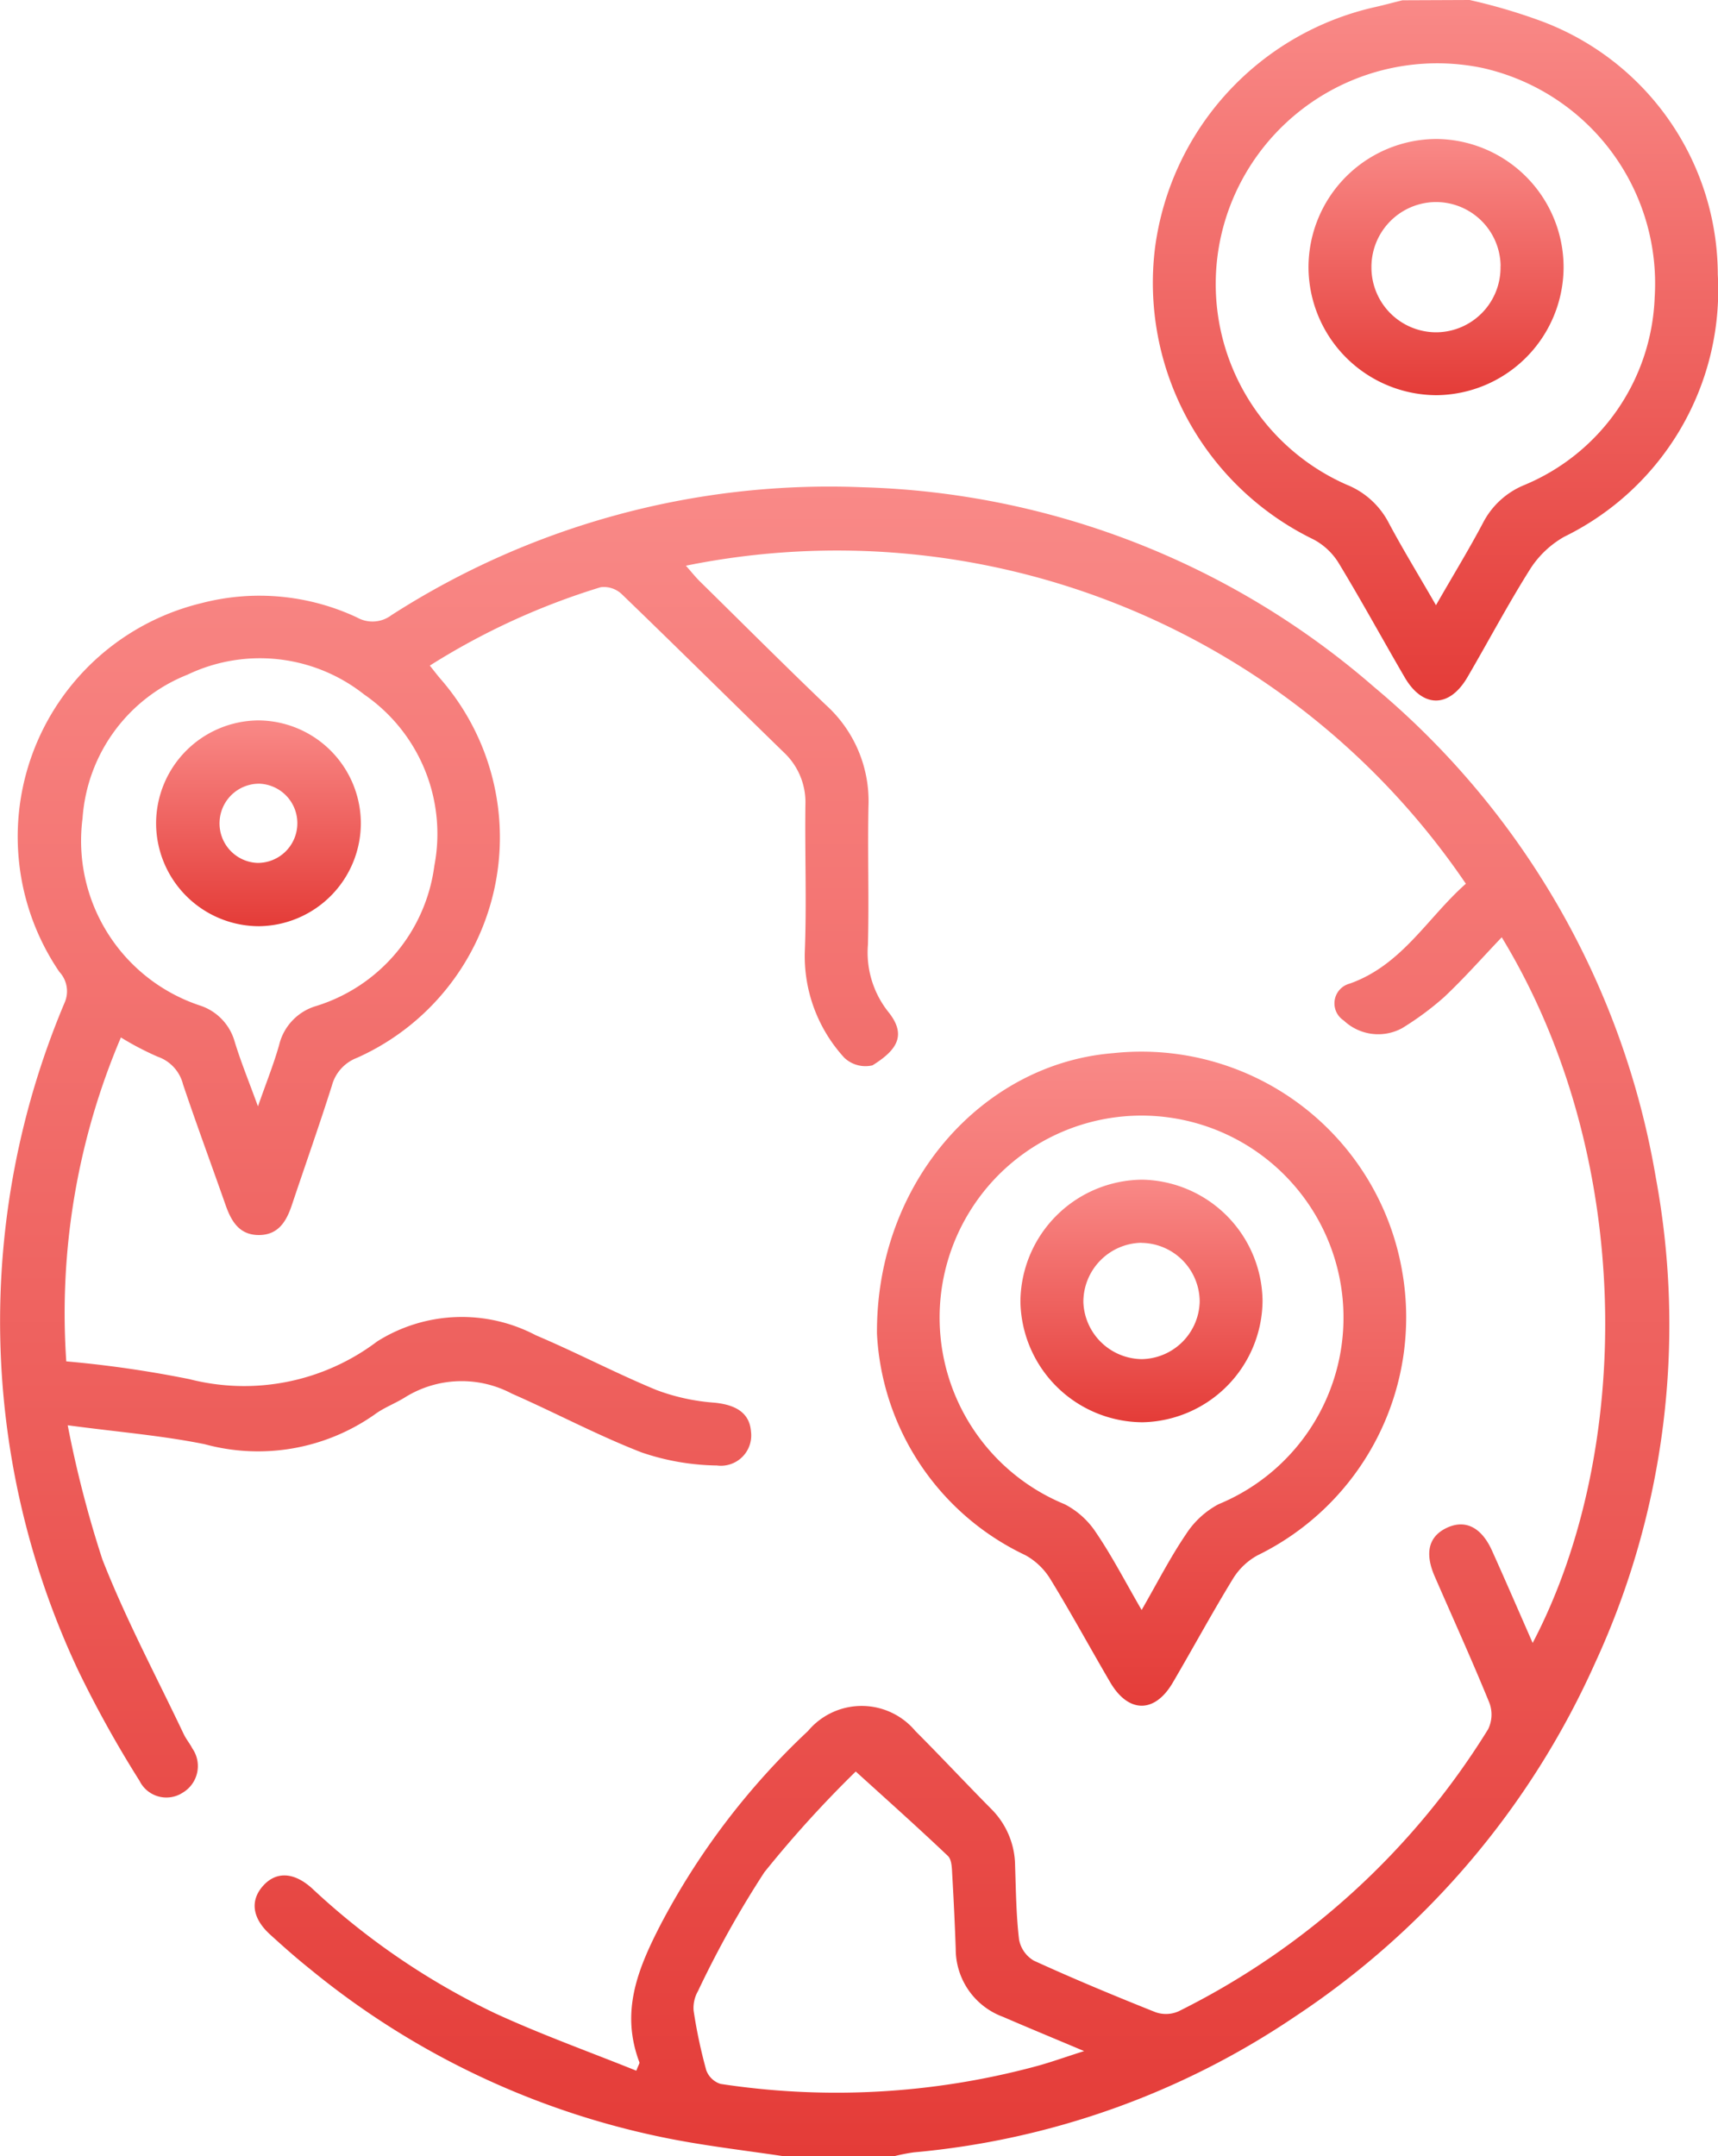
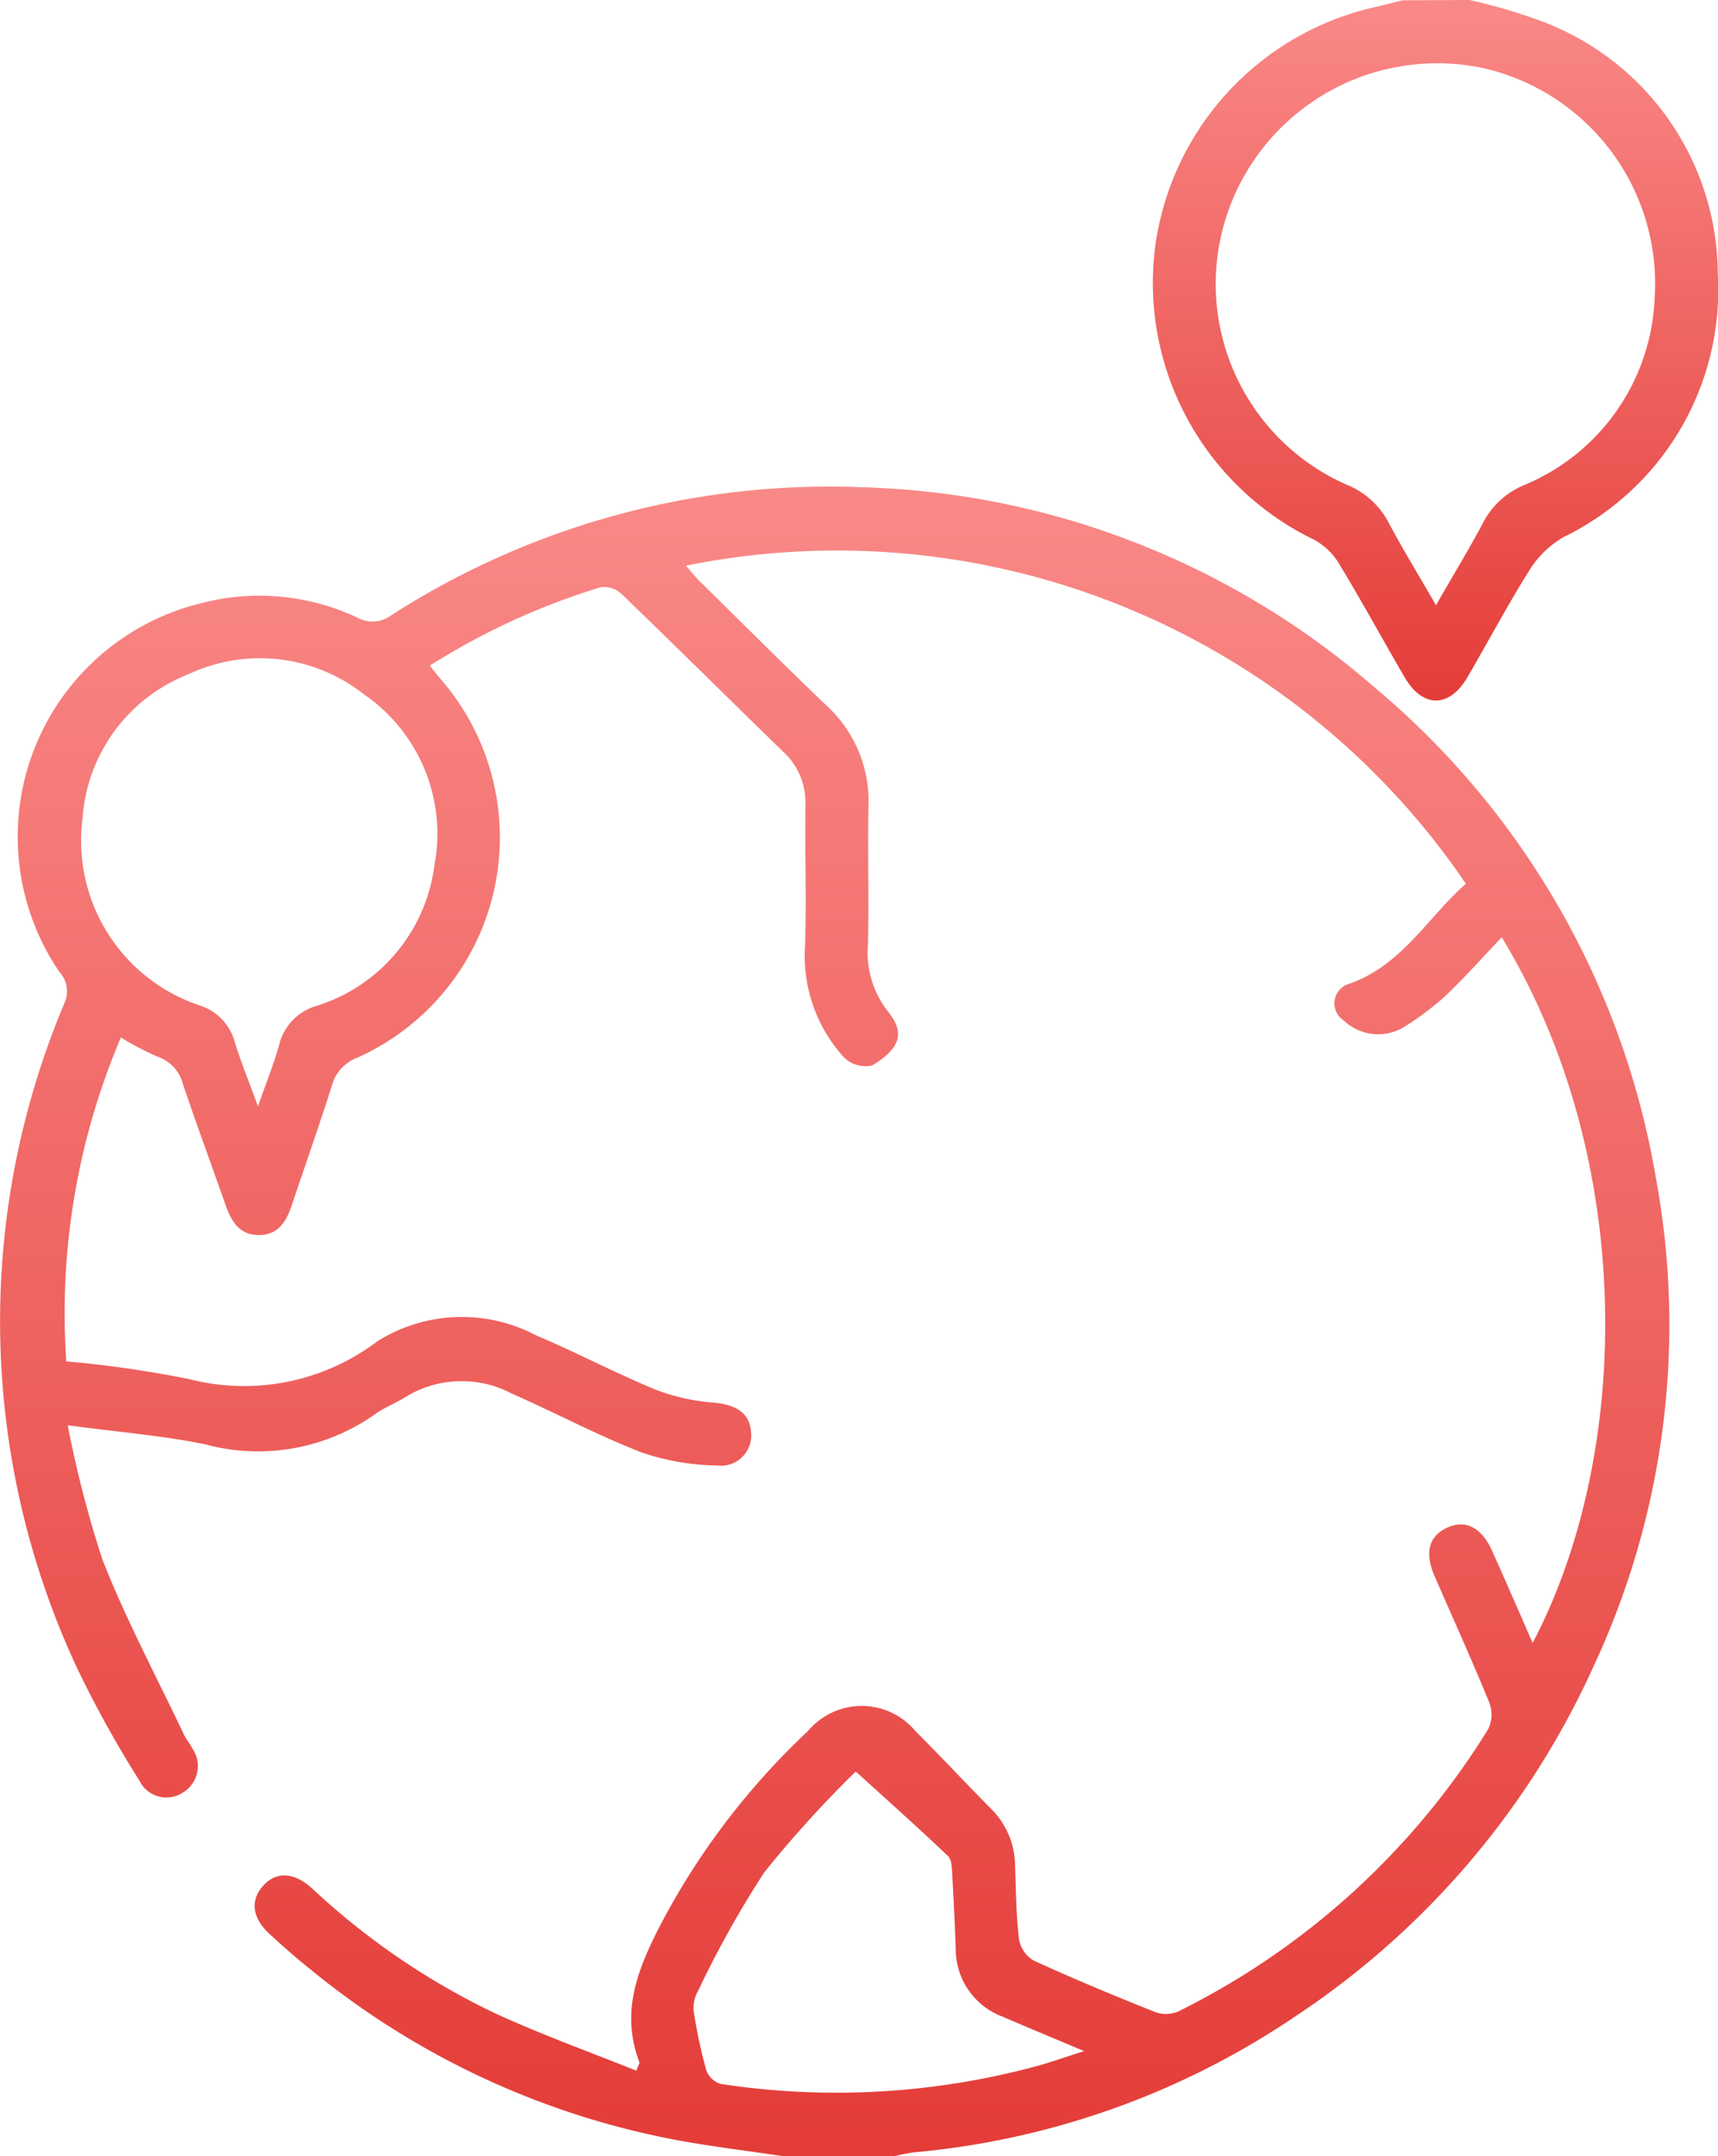
<svg xmlns="http://www.w3.org/2000/svg" width="50" height="62.748" viewBox="0 0 50 62.748">
  <defs>
    <linearGradient id="linear-gradient" x1="0.5" x2="0.5" y2="1" gradientUnits="objectBoundingBox">
      <stop offset="0" stop-color="#f98987" />
      <stop offset="1" stop-color="#e43c38" />
    </linearGradient>
  </defs>
  <g id="Group_5152" data-name="Group 5152" transform="translate(680.98 -335.2)">
    <path id="Path_7328" data-name="Path 7328" d="M-658.156,475.842c-1.062-.159-2.131-.284-3.185-.483a23.709,23.709,0,0,1-10.62-4.97c-.4-.319-.78-.657-1.157-1-.511-.464-.587-.966-.23-1.39.375-.446.9-.45,1.448.044a21.068,21.068,0,0,0,5.332,3.639c1.34.617,2.733,1.116,4.107,1.669.066-.173.1-.217.09-.244-.555-1.472-.056-2.709.635-4.042a21.259,21.259,0,0,1,4.272-5.6,2.038,2.038,0,0,1,3.124,0c.75.75,1.473,1.526,2.219,2.279a2.356,2.356,0,0,1,.684,1.65c.025.713.031,1.43.115,2.137a.9.9,0,0,0,.43.617c1.166.533,2.35,1.025,3.541,1.5a.913.913,0,0,0,.669-.024,22.152,22.152,0,0,0,9.011-8.209.97.97,0,0,0,.039-.765c-.507-1.244-1.064-2.468-1.6-3.7-.292-.681-.16-1.156.366-1.4s.992-.02,1.3.647c.4.887.787,1.783,1.192,2.706,2.906-5.536,3-14.118-.9-20.535-.567.594-1.1,1.2-1.681,1.745a8.66,8.66,0,0,1-1.218.9,1.458,1.458,0,0,1-1.7-.224.594.594,0,0,1,.175-1.073c1.524-.539,2.27-1.928,3.38-2.906a22.122,22.122,0,0,0-22.7-9.255c.154.173.27.32.4.45,1.221,1.2,2.432,2.413,3.671,3.6a3.769,3.769,0,0,1,1.243,2.941c-.028,1.346.019,2.693-.016,4.039a2.778,2.778,0,0,0,.581,1.939c.564.689.265,1.127-.449,1.571a.894.894,0,0,1-.821-.223,4.379,4.379,0,0,1-1.149-3.067c.057-1.426,0-2.855.018-4.283a1.99,1.99,0,0,0-.624-1.531c-1.579-1.536-3.142-3.087-4.728-4.615a.756.756,0,0,0-.606-.195,20.5,20.5,0,0,0-4.973,2.281c.127.157.233.3.347.428a7.024,7.024,0,0,1-2.468,10.987,1.193,1.193,0,0,0-.729.809c-.369,1.164-.777,2.316-1.165,3.475-.159.475-.395.873-.962.872s-.8-.4-.966-.871c-.411-1.172-.843-2.337-1.239-3.513a1.147,1.147,0,0,0-.738-.806,8.526,8.526,0,0,1-1.07-.56,20.491,20.491,0,0,0-1.59,9.426,32.716,32.716,0,0,1,3.585.518A6.421,6.421,0,0,0-670,452.127a4.621,4.621,0,0,1,4.616-.177c1.181.5,2.318,1.1,3.5,1.589a6.008,6.008,0,0,0,1.693.372c.645.062,1.03.31,1.068.846a.882.882,0,0,1-.991.982,7.045,7.045,0,0,1-2.19-.379c-1.289-.5-2.514-1.157-3.781-1.713a3.118,3.118,0,0,0-3.093.1c-.292.185-.627.306-.9.509a5.9,5.9,0,0,1-4.943.864c-1.251-.254-2.533-.356-3.988-.551A32.355,32.355,0,0,0-678,458.474c.68,1.736,1.565,3.392,2.366,5.08.069.146.177.274.252.419a.9.9,0,0,1-.275,1.284.872.872,0,0,1-1.263-.343,32.659,32.659,0,0,1-1.779-3.2,23.835,23.835,0,0,1-.393-19.461.826.826,0,0,0-.161-.879,6.992,6.992,0,0,1,4.138-10.73,6.689,6.689,0,0,1,4.531.42.914.914,0,0,0,.995-.069,23.572,23.572,0,0,1,13.7-3.723,23.7,23.7,0,0,1,14.9,5.813,23.766,23.766,0,0,1,8.2,14.281,23.491,23.491,0,0,1-1.783,14.153,24.149,24.149,0,0,1-8.714,10.254,23.55,23.55,0,0,1-11.1,3.954,5.5,5.5,0,0,0-.59.117Zm-15.317-30.552c.241-.69.461-1.233.618-1.793a1.56,1.56,0,0,1,1.077-1.129,4.941,4.941,0,0,0,3.439-4.08,4.924,4.924,0,0,0-2.045-4.987,4.89,4.89,0,0,0-5.141-.574,4.855,4.855,0,0,0-3.052,4.176,5.05,5.05,0,0,0,3.414,5.45,1.543,1.543,0,0,1,1.011,1.046C-673.972,443.99-673.736,444.564-673.472,445.29Zm17.4,19.353a32.985,32.985,0,0,0-2.662,2.934,29.3,29.3,0,0,0-1.932,3.459.985.985,0,0,0-.126.57,14.842,14.842,0,0,0,.367,1.729.654.654,0,0,0,.415.4,22.342,22.342,0,0,0,9.136-.5c.436-.114.86-.269,1.446-.455-.9-.38-1.631-.681-2.356-.995a2.1,2.1,0,0,1-1.38-1.977q-.038-1.068-.1-2.136c-.012-.2-.01-.459-.129-.572C-654.251,466.286-655.131,465.5-656.076,464.643Z" transform="translate(0 -77.893)" fill="url(#linear-gradient)" />
    <path id="Path_7329" data-name="Path 7329" d="M-452.857,335.2a16.514,16.514,0,0,1,2.088.615,7.89,7.89,0,0,1,5.135,7.372,7.993,7.993,0,0,1-4.468,7.632,2.836,2.836,0,0,0-.98.921c-.652,1.032-1.224,2.115-1.84,3.17-.527.9-1.3.9-1.825,0-.646-1.109-1.26-2.236-1.926-3.333a1.906,1.906,0,0,0-.728-.68,8.3,8.3,0,0,1-4.61-8.5,8.292,8.292,0,0,1,6.443-7c.253-.059.5-.126.756-.189Zm-.979,17.612c.5-.874.967-1.633,1.381-2.42a2.356,2.356,0,0,1,1.184-1.075,6.161,6.161,0,0,0,3.8-5.462,6.429,6.429,0,0,0-5.015-6.678,6.454,6.454,0,0,0-7.358,4.059,6.381,6.381,0,0,0,3.4,8.065,2.376,2.376,0,0,1,1.231,1.11C-454.8,351.187-454.341,351.933-453.836,352.812Z" transform="translate(-185.352)" fill="url(#linear-gradient)" />
-     <path id="Path_7330" data-name="Path 7330" d="M-514.461,543.159c-.028-4.4,3.081-7.867,6.885-8.165a7.7,7.7,0,0,1,8.41,6.408,7.707,7.707,0,0,1-4.222,8.208,1.928,1.928,0,0,0-.719.691c-.605.99-1.158,2.011-1.745,3.012-.526.9-1.292.894-1.821-.01-.586-1-1.14-2.022-1.747-3.011a1.962,1.962,0,0,0-.722-.688A7.557,7.557,0,0,1-514.461,543.159Zm7.7,8.045c.467-.811.837-1.538,1.291-2.206a2.554,2.554,0,0,1,.95-.877,5.872,5.872,0,0,0,2.123-9.365,5.873,5.873,0,0,0-9.355.832,5.873,5.873,0,0,0,2.755,8.534,2.422,2.422,0,0,1,.915.829C-507.616,549.637-507.235,550.378-506.758,551.2Z" transform="translate(-140.996 -169.148)" fill="url(#linear-gradient)" />
-     <path id="Path_7331" data-name="Path 7331" d="M-645.323,475.009a3,3,0,0,1-2.965,3.009,3,3,0,0,1-2.994-2.98,3,3,0,0,1,2.965-3.009A3,3,0,0,1-645.323,475.009Zm-2.95-1.138a1.151,1.151,0,0,0-1.161,1.093,1.149,1.149,0,0,0,1.1,1.212,1.152,1.152,0,0,0,1.161-1.093A1.149,1.149,0,0,0-648.273,473.871Z" transform="translate(-25.155 -115.865)" fill="url(#linear-gradient)" />
-     <path id="Path_7332" data-name="Path 7332" d="M-432.488,365.362a3.738,3.738,0,0,1,3.724-3.732,3.736,3.736,0,0,1,3.7,3.756,3.734,3.734,0,0,1-3.693,3.7A3.737,3.737,0,0,1-432.488,365.362Zm5.591-.031a1.882,1.882,0,0,0-1.922-1.865,1.888,1.888,0,0,0-1.837,1.89,1.886,1.886,0,0,0,1.893,1.9A1.882,1.882,0,0,0-426.9,365.331Z" transform="translate(-210.41 -22.386)" fill="url(#linear-gradient)" />
-     <path id="Path_7333" data-name="Path 7333" d="M-480.112,562.8a3.565,3.565,0,0,1-3.487,3.534,3.57,3.57,0,0,1-3.56-3.524,3.574,3.574,0,0,1,3.55-3.535A3.57,3.57,0,0,1-480.112,562.8Zm-3.528-1.689a1.722,1.722,0,0,0-1.687,1.728,1.722,1.722,0,0,0,1.7,1.658,1.715,1.715,0,0,0,1.685-1.668A1.715,1.715,0,0,0-483.639,561.114Z" transform="translate(-164.123 -189.746)" fill="url(#linear-gradient)" />
  </g>
</svg>